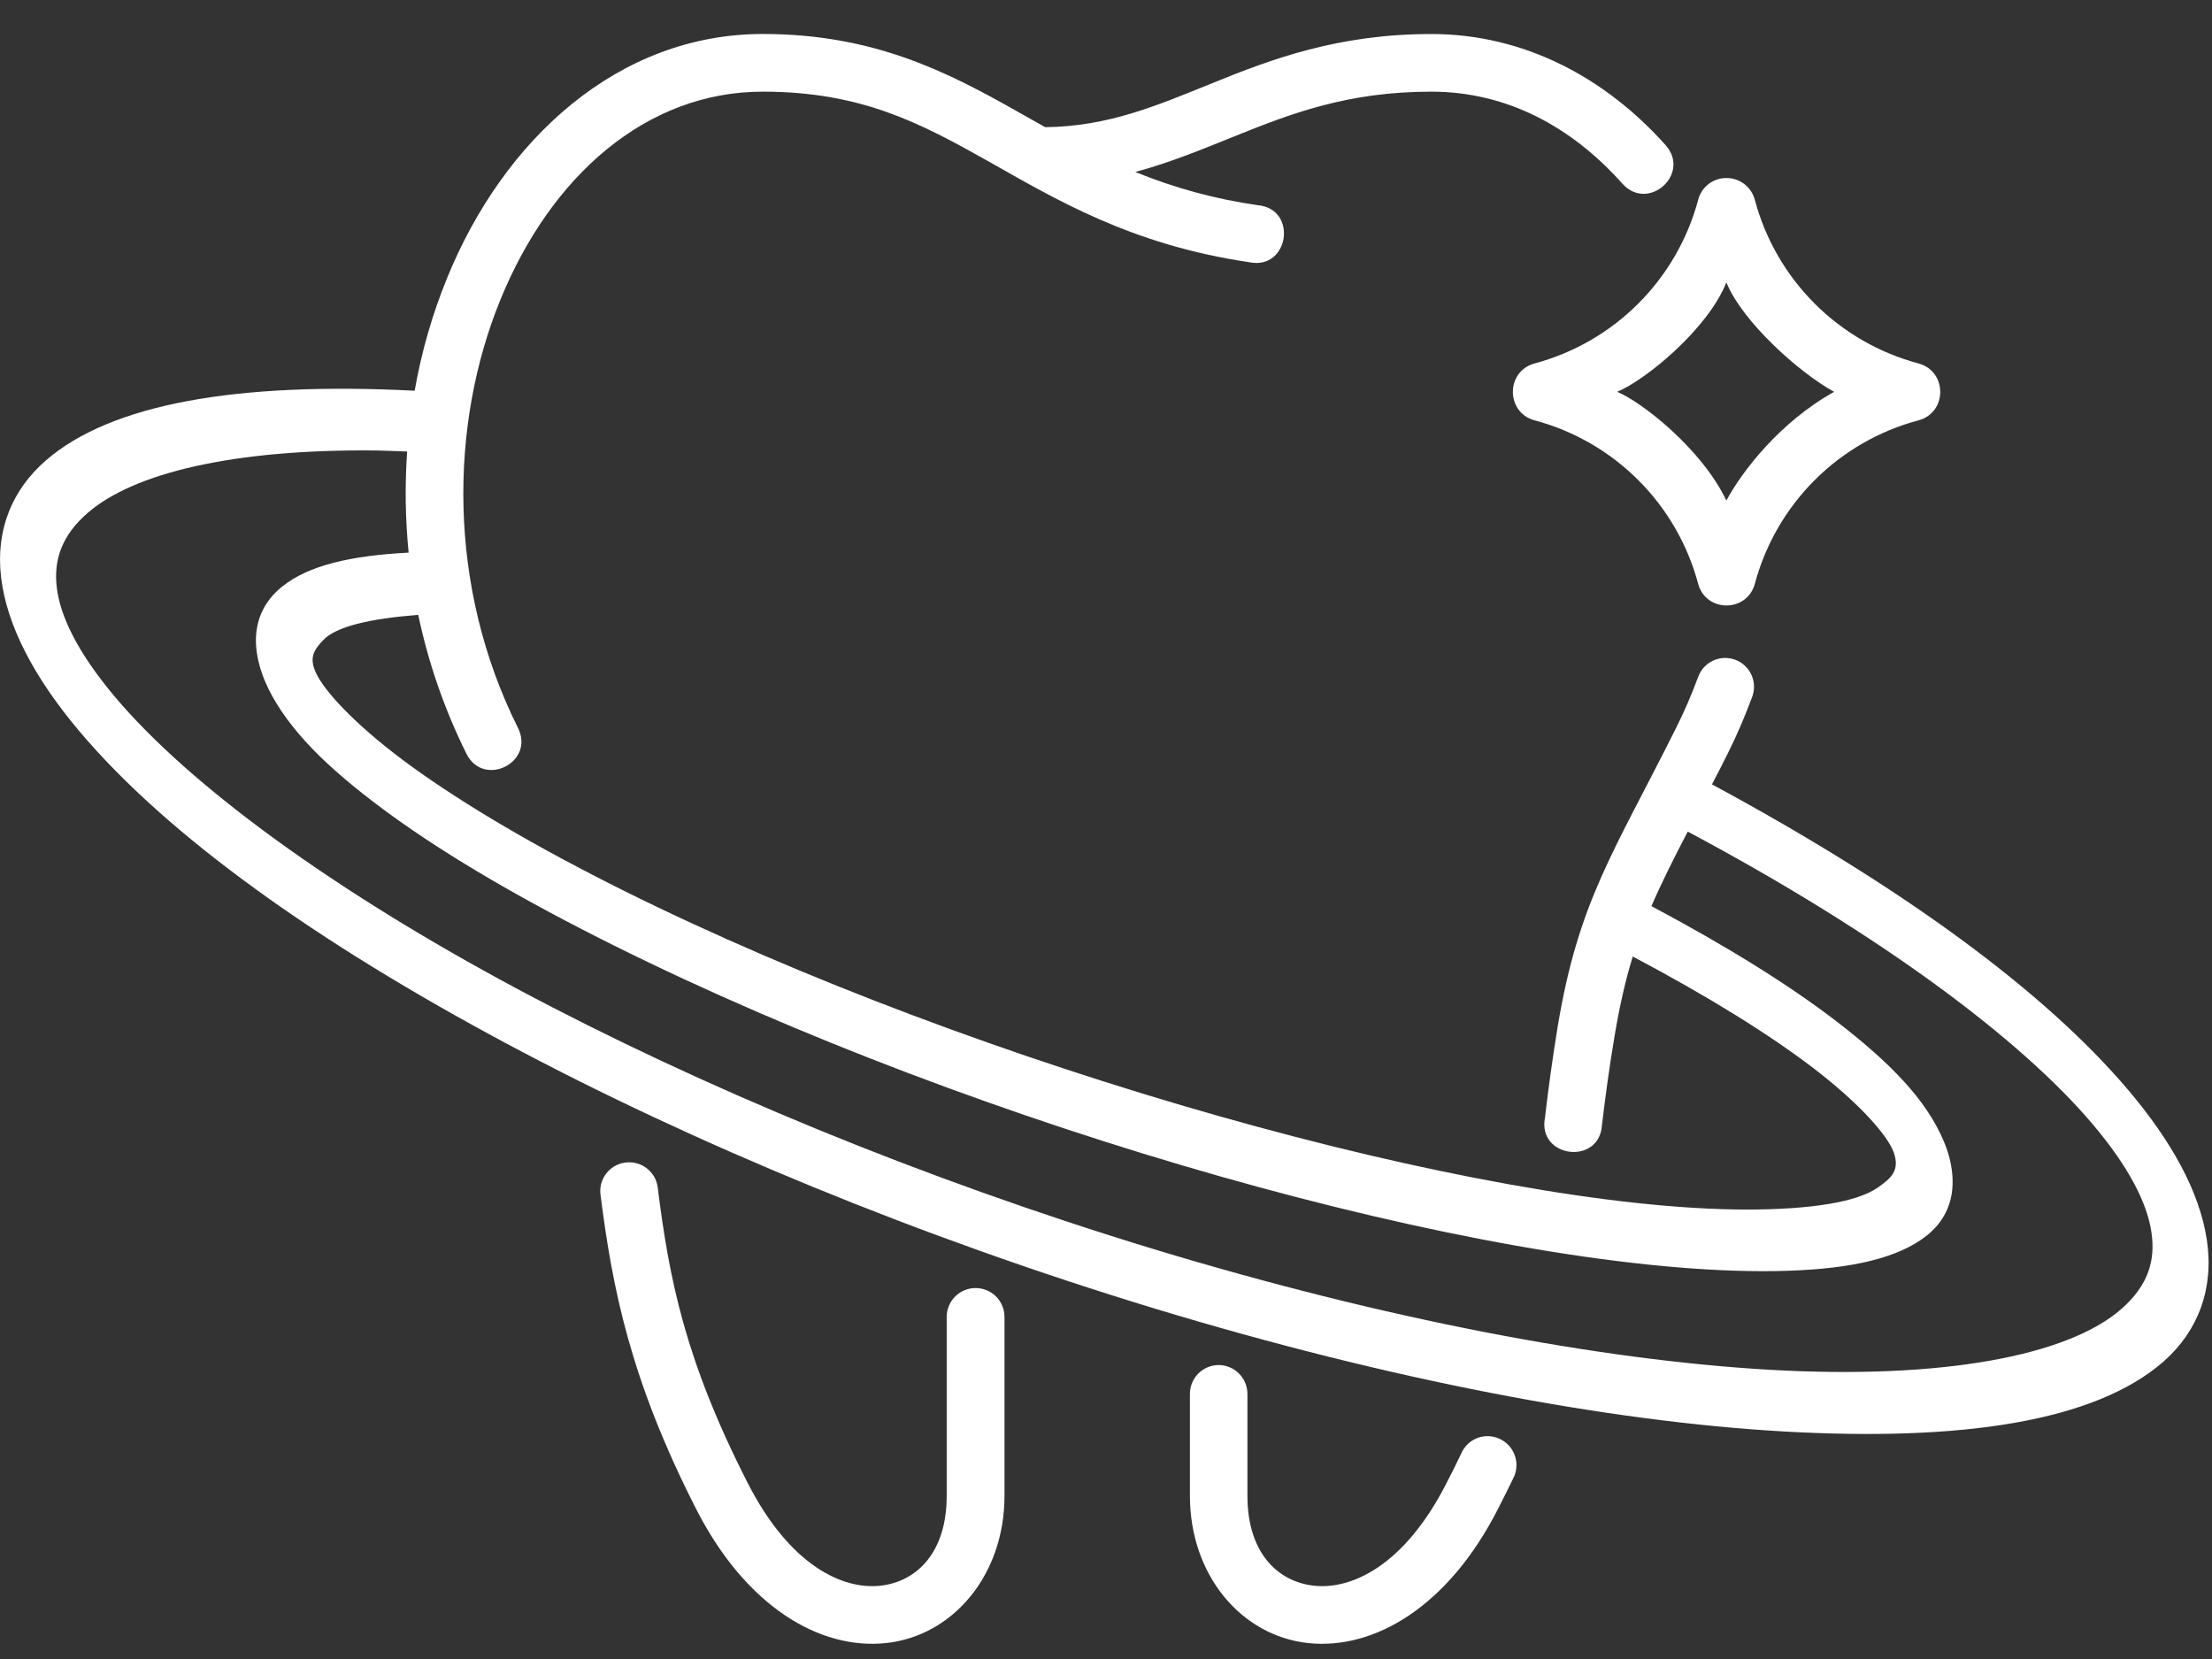
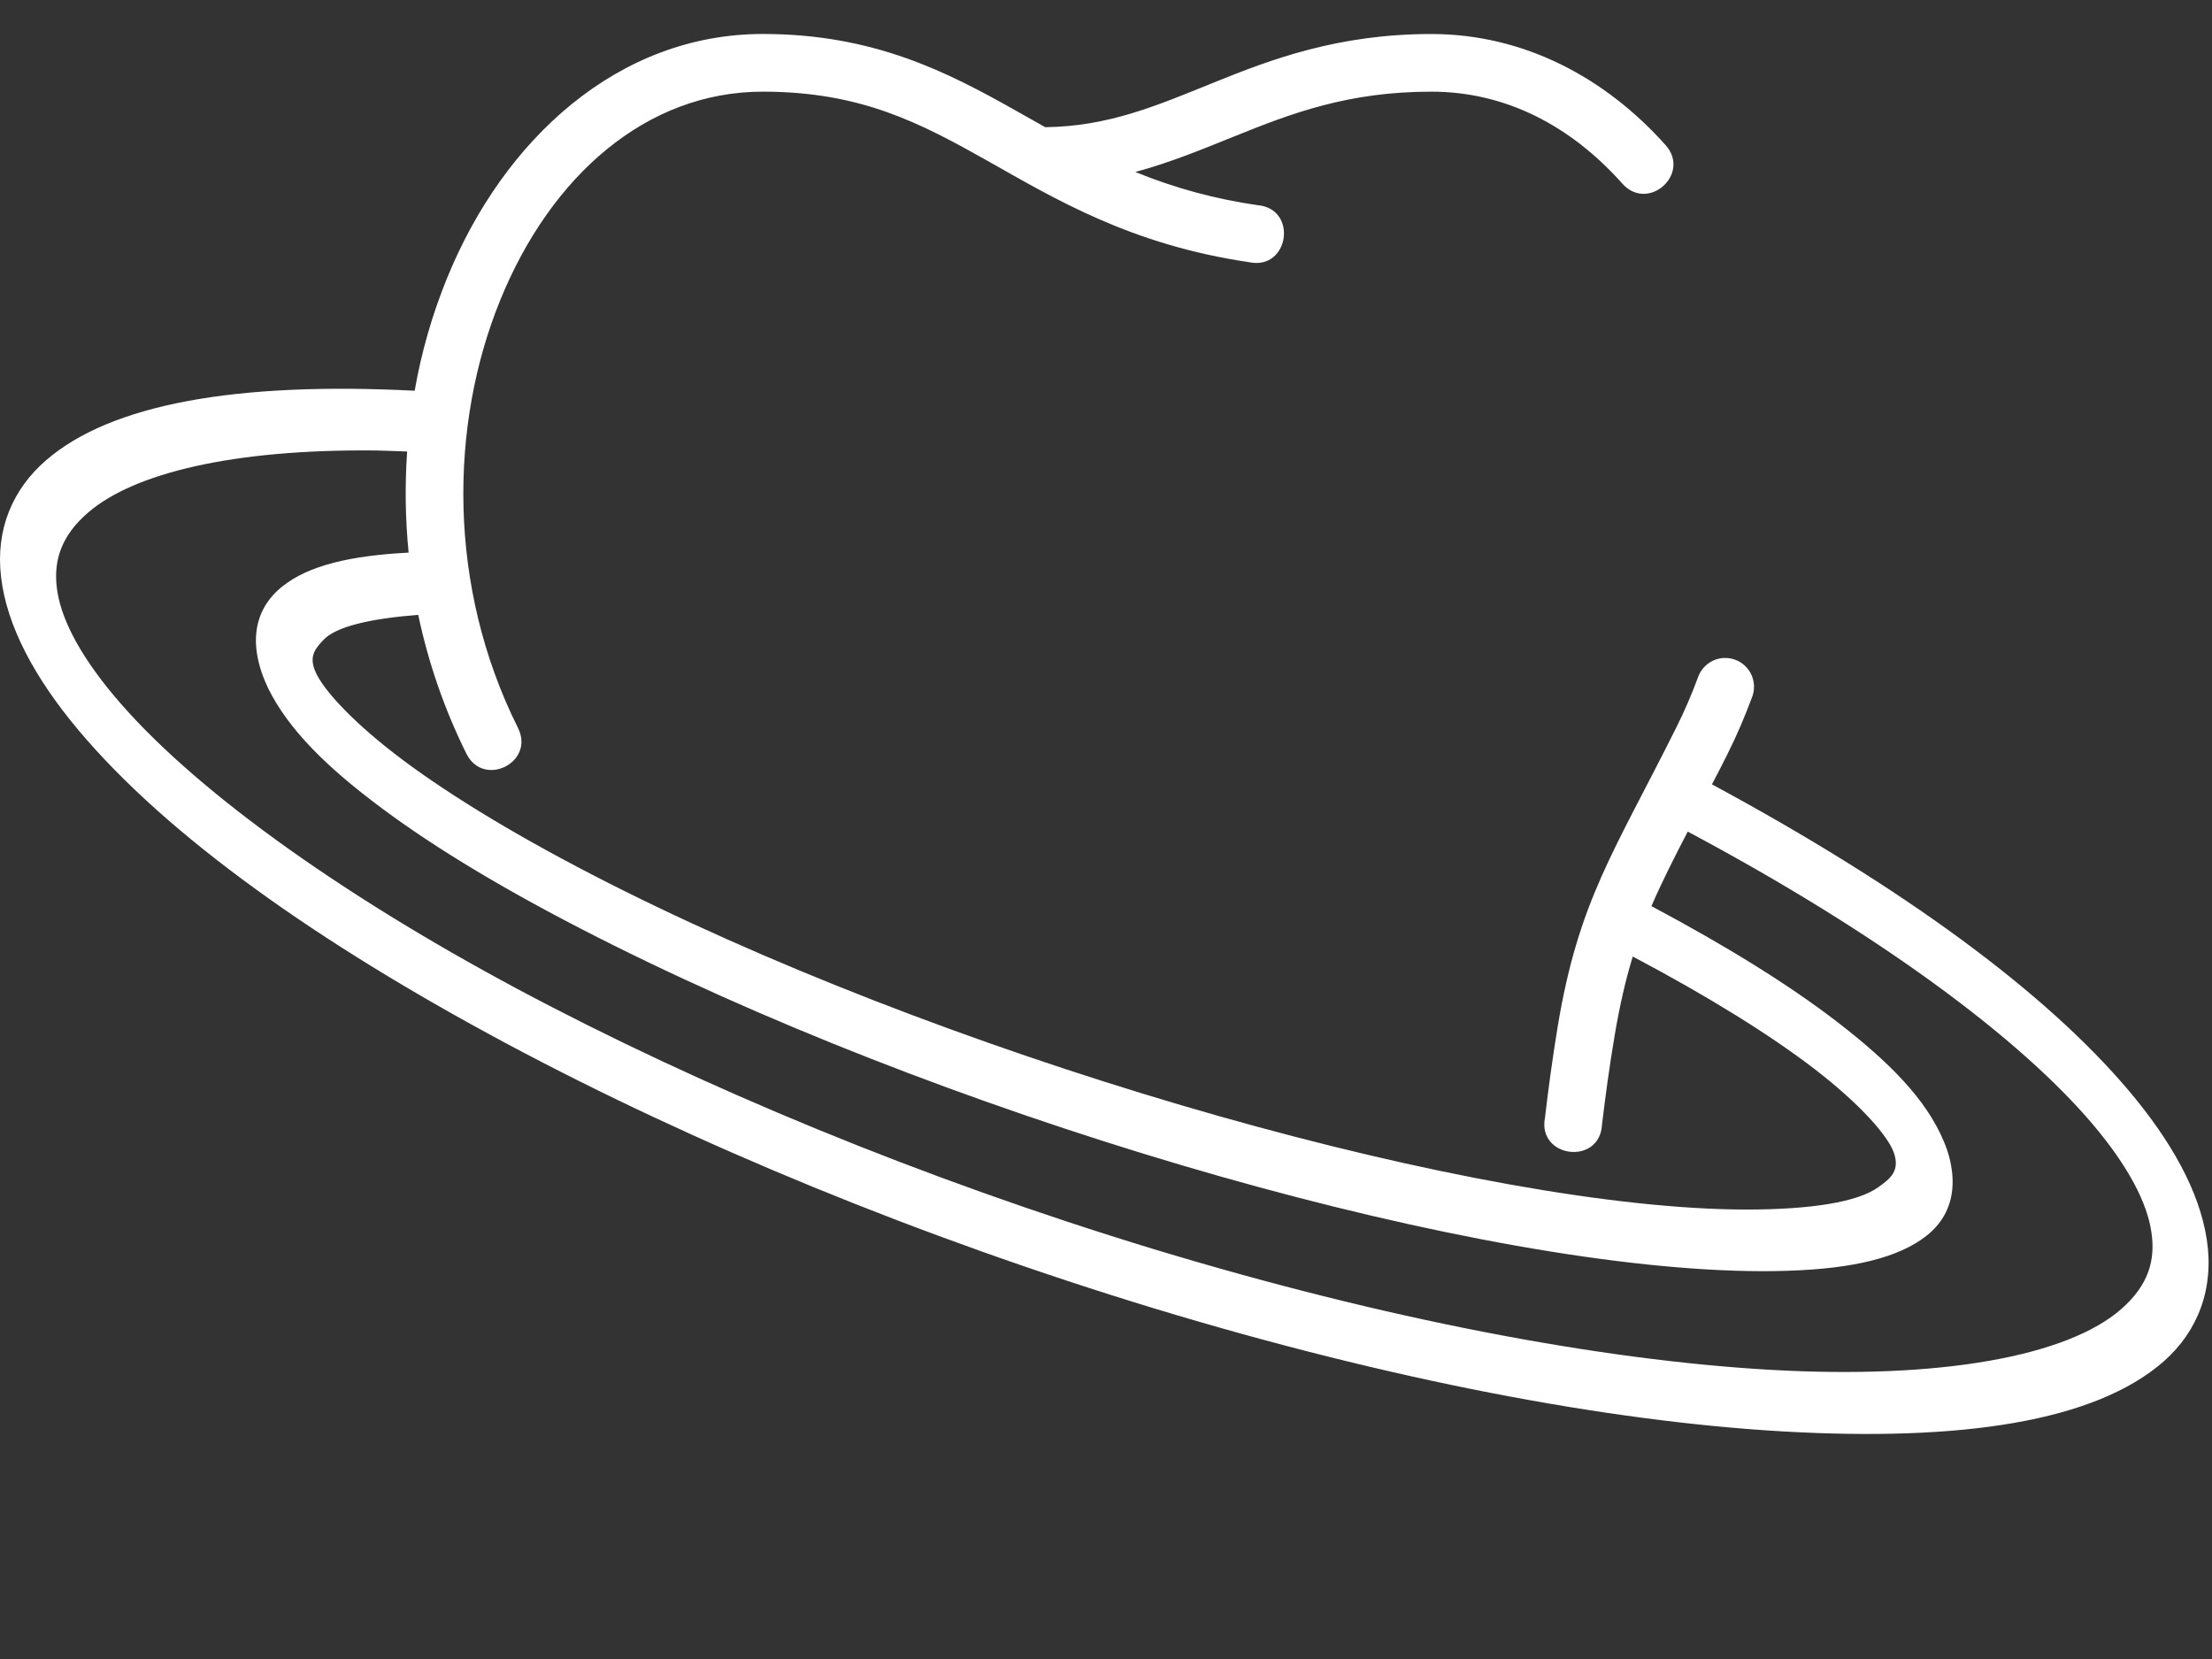
<svg xmlns="http://www.w3.org/2000/svg" width="64" height="48" viewBox="0 0 64 48" fill="none">
  <rect x="0" y="0" width="64" height="48" fill="#333333" stroke="none" />
-   <path d="M49.949 8.17C50.405 9.299 52.047 10.778 53.067 11.337C51.496 12.214 50.406 13.632 49.949 14.483C49.227 12.966 47.472 11.613 46.79 11.337C47.643 10.978 49.428 9.495 49.949 8.17ZM49.962 5.151C49.772 5.147 49.587 5.208 49.436 5.323C49.285 5.438 49.178 5.602 49.132 5.786C48.828 6.92 48.23 7.954 47.4 8.784C46.57 9.614 45.536 10.211 44.402 10.515C43.562 10.741 43.562 11.937 44.402 12.162C45.536 12.465 46.57 13.061 47.4 13.891C48.231 14.72 48.828 15.754 49.132 16.888C49.357 17.728 50.548 17.728 50.774 16.888C51.078 15.754 51.675 14.72 52.506 13.89C53.337 13.06 54.372 12.464 55.507 12.162C56.347 11.937 56.347 10.741 55.507 10.515C54.372 10.213 53.337 9.616 52.506 8.786C51.675 7.956 51.077 6.921 50.774 5.786C50.727 5.605 50.623 5.445 50.476 5.33C50.329 5.215 50.148 5.152 49.962 5.151Z" fill="white" />
  <path fill-rule="evenodd" clip-rule="evenodd" d="M10.891 13.034C11.176 13.039 11.484 13.054 11.78 13.064C11.712 14.038 11.726 15.017 11.823 15.989C10.143 16.076 8.928 16.359 8.17 16.967C7.761 17.291 7.473 17.738 7.415 18.315C7.356 18.893 7.549 19.553 7.879 20.145C8.543 21.336 9.709 22.418 11.354 23.61C13.001 24.8 15.145 26.054 17.782 27.365C28.327 32.614 42.898 36.771 50.995 36.779C53.02 36.779 54.471 36.538 55.415 35.977C55.888 35.696 56.242 35.33 56.405 34.811C56.572 34.292 56.502 33.638 56.242 33.027C55.733 31.807 54.662 30.725 53.13 29.547C51.759 28.494 49.962 27.378 47.781 26.217C48.074 25.539 48.417 24.856 48.831 24.062H48.834C54.412 27.036 58.461 30.061 60.551 32.531C61.594 33.764 62.126 34.816 62.246 35.644C62.371 36.466 62.158 37.185 61.381 37.87C59.826 39.237 56.158 39.914 51.22 39.633C46.276 39.349 40.069 38.17 33.378 36.14C26.689 34.105 20.279 31.448 14.981 28.619C9.683 25.786 5.493 22.74 3.319 20.154C2.233 18.863 1.74 17.815 1.644 17.004C1.544 16.189 1.795 15.479 2.547 14.832C3.858 13.698 6.714 12.988 10.891 13.034ZM22.072 0.983C17.898 0.983 14.575 4.012 12.93 8.058C12.504 9.104 12.192 10.192 11.998 11.305C6.839 11.042 3.216 11.689 1.335 13.315C0.37 14.15 -0.136 15.312 0.032 16.707C0.198 18.103 0.992 19.606 2.279 21.136C4.858 24.202 9.215 27.283 14.651 30.191C20.091 33.099 26.601 35.789 33.4 37.858C40.202 39.923 46.515 41.126 51.613 41.417C56.71 41.706 60.6 41.146 62.606 39.387C63.604 38.504 64.063 37.272 63.85 35.869C63.637 34.465 62.819 33.007 61.582 31.544C59.167 28.691 55.063 25.677 49.532 22.694C49.69 22.389 49.816 22.155 49.986 21.808C50.259 21.265 50.492 20.71 50.698 20.158C50.736 20.055 50.753 19.946 50.748 19.837C50.744 19.727 50.718 19.62 50.673 19.521C50.627 19.421 50.562 19.332 50.481 19.258C50.401 19.183 50.307 19.126 50.204 19.088C50.102 19.05 49.992 19.033 49.883 19.037C49.774 19.041 49.666 19.067 49.567 19.113C49.468 19.159 49.378 19.224 49.304 19.304C49.23 19.384 49.172 19.479 49.134 19.581C48.95 20.082 48.738 20.576 48.495 21.06C46.694 24.666 45.674 26.058 45.069 29.701C44.926 30.577 44.803 31.456 44.701 32.338C44.475 33.508 46.289 33.729 46.351 32.538C46.448 31.729 46.561 30.883 46.715 29.973C46.865 29.075 47.037 28.34 47.241 27.675C49.447 28.841 51.219 29.948 52.485 30.918C53.851 31.967 54.624 32.874 54.791 33.341C54.984 33.88 54.691 34.102 54.34 34.353C53.746 34.775 52.426 34.996 50.521 34.996C42.895 34.987 28.305 30.873 18.055 25.774C15.494 24.5 13.438 23.28 11.938 22.197C10.442 21.116 9.51 20.141 9.196 19.574C8.908 19.056 9.071 18.813 9.356 18.517C9.72 18.128 10.705 17.899 12.101 17.79C12.394 19.183 12.863 20.534 13.496 21.809C13.994 22.804 15.485 22.059 14.987 21.061C12.936 16.958 13.006 12.283 14.473 8.685C15.936 5.087 18.701 2.652 22.069 2.652C24.911 2.652 26.616 3.554 28.579 4.657C30.539 5.764 32.728 7.084 36.143 7.586C37.299 7.829 37.563 6.036 36.384 5.936C35.171 5.762 33.984 5.44 32.849 4.976C33.874 4.699 34.805 4.311 35.72 3.943C37.372 3.275 39.013 2.652 41.411 2.652C43.576 2.652 45.457 3.647 46.948 5.322C47.691 6.137 48.924 5.037 48.197 4.206C46.45 2.246 44.094 0.984 41.411 0.984C38.716 0.984 36.778 1.715 35.098 2.397C33.448 3.066 32.065 3.658 30.242 3.68C29.963 3.52 29.683 3.366 29.402 3.207C27.411 2.084 25.28 0.983 22.072 0.983Z" fill="white" />
-   <path d="M35.251 39.495C35.141 39.496 35.033 39.519 34.932 39.563C34.831 39.606 34.74 39.669 34.663 39.748C34.587 39.827 34.527 39.92 34.487 40.022C34.446 40.124 34.427 40.233 34.428 40.343V43.28C34.428 45.57 35.911 47.328 37.841 47.538C39.771 47.747 41.907 46.473 43.34 43.661C43.494 43.356 43.641 43.068 43.779 42.78C43.832 42.68 43.864 42.571 43.873 42.458C43.883 42.346 43.869 42.233 43.833 42.126C43.798 42.019 43.741 41.92 43.666 41.835C43.591 41.751 43.5 41.682 43.398 41.634C43.297 41.585 43.187 41.558 43.075 41.553C42.962 41.548 42.85 41.566 42.745 41.606C42.64 41.646 42.544 41.707 42.463 41.785C42.383 41.863 42.319 41.957 42.275 42.061C42.145 42.335 42.007 42.612 41.857 42.901C40.634 45.312 39.095 45.996 38.022 45.88C36.948 45.763 36.092 44.906 36.092 43.28V40.343C36.093 40.232 36.073 40.121 36.031 40.018C35.99 39.915 35.928 39.821 35.85 39.742C35.772 39.663 35.678 39.6 35.575 39.558C35.472 39.515 35.362 39.494 35.251 39.495ZM18.166 33.629C18.049 33.634 17.935 33.663 17.831 33.715C17.726 33.767 17.634 33.84 17.559 33.929C17.485 34.019 17.43 34.123 17.398 34.236C17.367 34.348 17.359 34.465 17.376 34.581C17.72 37.272 18.233 39.917 20.142 43.661C21.575 46.473 23.714 47.747 25.644 47.538C27.574 47.328 29.063 45.57 29.063 43.28V38.103C29.063 37.881 28.975 37.668 28.818 37.511C28.662 37.355 28.449 37.267 28.227 37.267C28.006 37.267 27.793 37.355 27.636 37.511C27.479 37.668 27.391 37.881 27.391 38.103V43.28C27.391 44.906 26.538 45.763 25.466 45.88C24.391 45.996 22.859 45.312 21.63 42.901C19.808 39.328 19.362 36.987 19.031 34.368C19.008 34.158 18.905 33.965 18.744 33.828C18.584 33.69 18.377 33.62 18.166 33.629Z" fill="white" />
</svg>